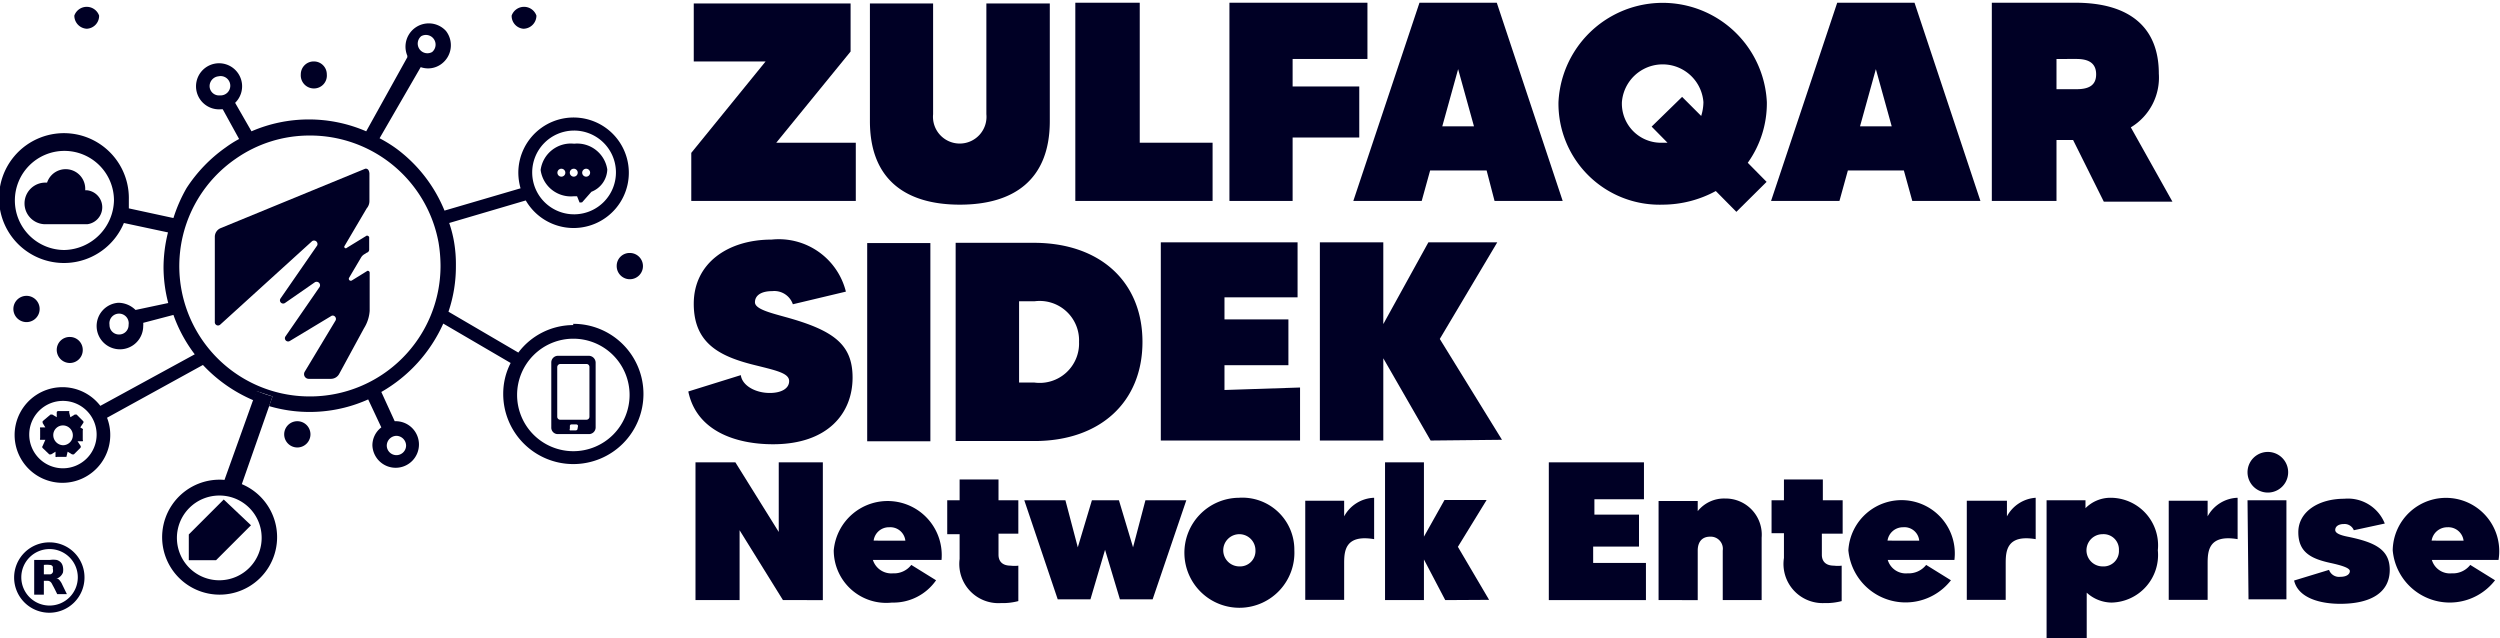
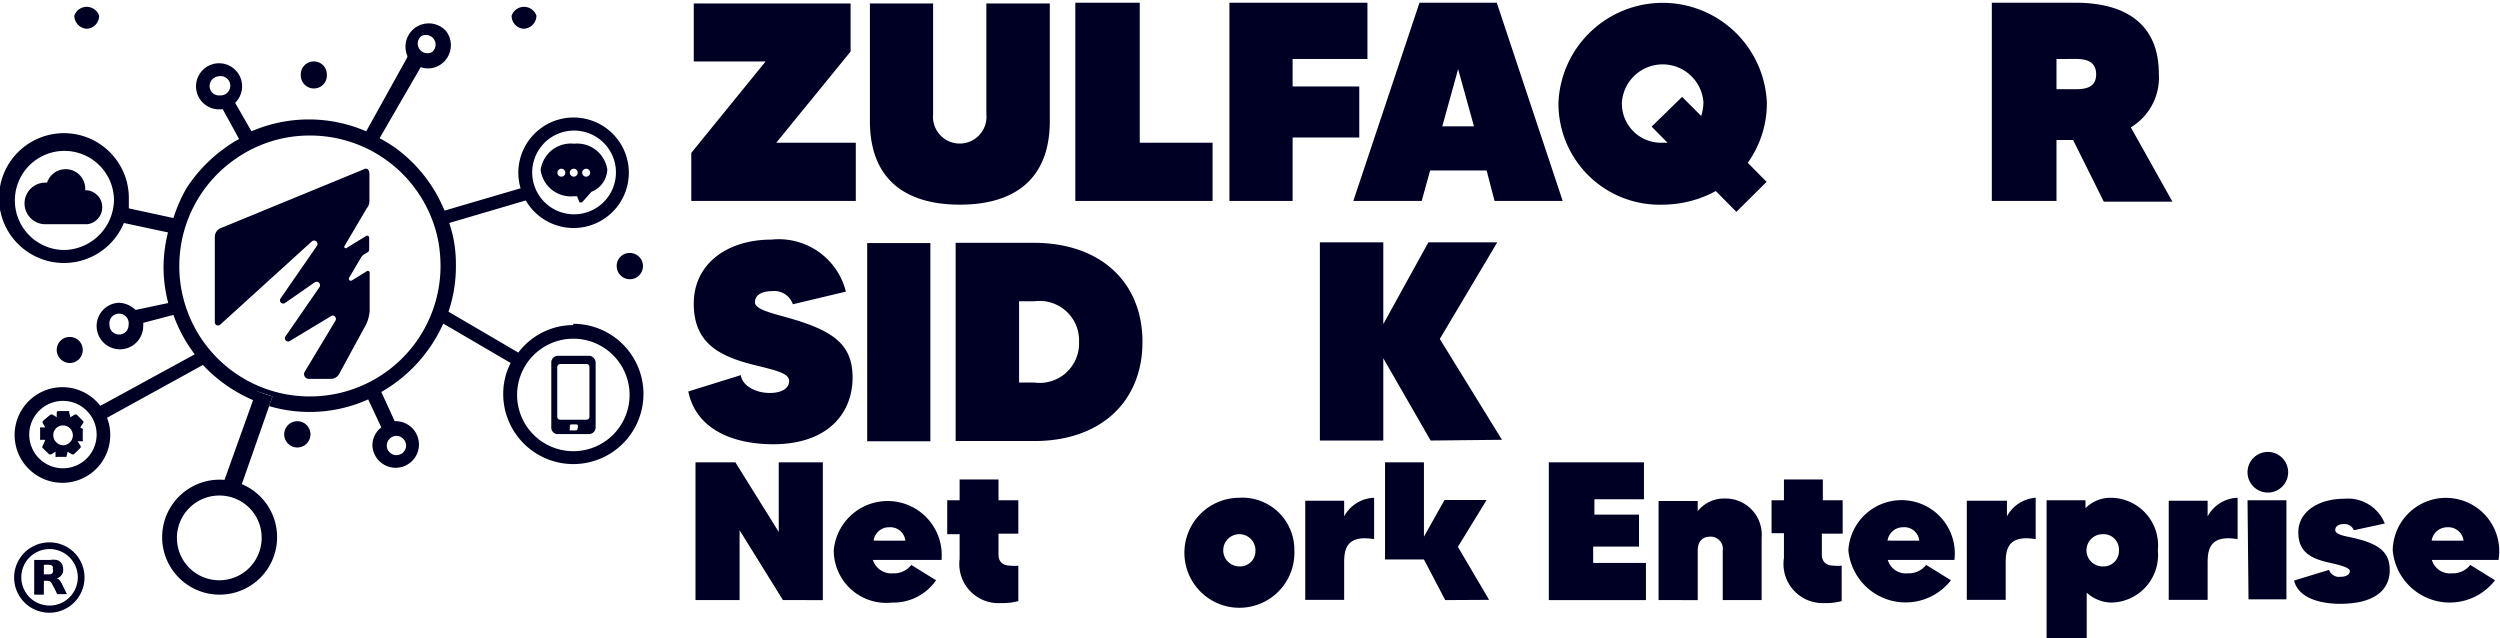
<svg xmlns="http://www.w3.org/2000/svg" viewBox="0 0 100.9 25.75">
  <defs>
    <style>.a{fill:#000025;}</style>
  </defs>
  <path class="a" d="M34.54,5.76V8.11H27.9V6.17l3-3.69H28V.14h6.33V2.08l-3,3.68Z" />
  <path class="a" d="M42.37.14V4.89c0,2.37-1.46,3.37-3.63,3.37s-3.63-1-3.63-3.37V.14h2.55V4.61a1.08,1.08,0,1,0,2.15,0V.14Z" />
  <path class="a" d="M48.94,5.76V8.11H43.4v-8H46V5.76Z" />
  <path class="a" d="M52.17,2.38V3.49h2.69V5.55H52.17V8.11H49.62v-8h5.57V2.38Z" />
  <path class="a" d="M60,6.88H57.72l-.34,1.23H54.62l2.67-8h3.12l2.66,8H60.32ZM59.49,5.1l-.64-2.31L58.21,5.1Z" />
  <path class="a" d="M70.54,6.57l.76.77L70.08,8.55l-.83-.84a4.51,4.51,0,0,1-2.14.55A4.08,4.08,0,0,1,62.9,4.12a4.21,4.21,0,0,1,8.41,0A4.13,4.13,0,0,1,70.54,6.57ZM67.3,5.76l-.64-.65,1.23-1.2.77.77a1.93,1.93,0,0,0,.09-.56,1.65,1.65,0,0,0-3.29,0,1.58,1.58,0,0,0,1.65,1.64Z" />
-   <path class="a" d="M76.84,6.88H74.58l-.34,1.23H71.48l2.67-8h3.12l2.66,8H77.18ZM76.35,5.1l-.64-2.31L75.07,5.1Z" />
  <path class="a" d="M83.67,5.65H83V8.11H80.39v-8h3.37c2.2,0,3.37,1,3.37,2.86A2.34,2.34,0,0,1,86,5.14l1.68,3H84.91ZM83,3.6h.81c.53,0,.79-.18.79-.6s-.26-.62-.79-.62H83Z" />
  <path class="a" d="M34.41,15.24c0,1.44-1,2.69-3.21,2.69-1.5,0-3.09-.53-3.42-2.13l2.12-.66c.05.41.57.72,1.17.72.45,0,.78-.17.78-.48s-.49-.42-1.29-.62C29.1,14.41,28,13.9,28,12.26s1.38-2.59,3.14-2.59a2.79,2.79,0,0,1,3,2.1L32,12.28a.79.79,0,0,0-.83-.53c-.46,0-.7.18-.7.45s.6.42,1.21.59C33.65,13.33,34.41,13.9,34.41,15.24Z" />
  <path class="a" d="M37.55,9.81v8H35v-8Z" />
  <path class="a" d="M46.11,13.8c0,2.42-1.7,4-4.36,4H38.57v-8h3.18C44.41,9.81,46.11,11.38,46.11,13.8Zm-2.56,0a1.59,1.59,0,0,0-1.8-1.64h-.62v3.28h.62A1.59,1.59,0,0,0,43.55,13.8Z" />
-   <path class="a" d="M52.47,15.64v2.14H46.85v-8h5.52V12H49.42v.89H52v1.85H49.42v1Z" />
  <path class="a" d="M57.74,17.78l-1.91-3.32v3.32H53.27v-8h2.56v3.3l1.82-3.3h2.78l-2.32,3.9,2.51,4.07Z" />
  <path class="a" d="M33.21,18.66v5.56H31.6L29.85,21.4v2.82H28.07V18.66h1.61l1.75,2.81V18.66Z" />
  <path class="a" d="M38,22.6H35.23a.78.78,0,0,0,.81.54.88.88,0,0,0,.74-.34l1,.62a2.1,2.1,0,0,1-1.78.9,2.12,2.12,0,0,1-2.35-2.11A2.15,2.15,0,1,1,38,22.6Zm-1.46-.78a.61.61,0,0,0-.65-.54.62.62,0,0,0-.63.54Z" />
  <path class="a" d="M40.3,21.54v.85c0,.25.14.44.49.44a1.27,1.27,0,0,0,.31,0v1.43a2.44,2.44,0,0,1-.7.08,1.58,1.58,0,0,1-1.67-1.78v-1h-.5V20.19h.5v-.84H40.3v.84h.8v1.35Z" />
-   <path class="a" d="M47.88,20.19l-1.36,4H45.2l-.6-2-.59,2H42.69l-1.35-4H43l.5,1.9.57-1.9h1.09l.57,1.9.5-1.9Z" />
  <path class="a" d="M52.24,22.21A2.22,2.22,0,1,1,50,20.09,2.1,2.1,0,0,1,52.24,22.21Zm-1.57,0a.65.65,0,1,0-.65.65A.62.62,0,0,0,50.67,22.21Z" />
  <path class="a" d="M55.46,20.09v1.67c-1.19-.2-1.21.5-1.21,1v1.45H52.68v-4h1.57v.63A1.43,1.43,0,0,1,55.46,20.09Z" />
-   <path class="a" d="M58.33,24.22l-.86-1.64v1.64H55.9V18.66h1.57v3l.83-1.48H60l-1.16,1.89,1.26,2.14Z" />
+   <path class="a" d="M58.33,24.22l-.86-1.64H55.9V18.66h1.57v3l.83-1.48H60l-1.16,1.89,1.26,2.14Z" />
  <path class="a" d="M66.43,22.72v1.5H62.51V18.66h3.84v1.49h-2v.62h1.8v1.29H64.3v.66Z" />
  <path class="a" d="M71.1,21.7v2.52H69.53v-2a.49.49,0,0,0-.51-.56c-.35,0-.5.24-.5.56v2H66.94v-4h1.58v.41a1.36,1.36,0,0,1,1.1-.51A1.46,1.46,0,0,1,71.1,21.7Z" />
  <path class="a" d="M73.53,21.54v.85c0,.25.14.44.49.44a1.27,1.27,0,0,0,.31,0v1.43a2.44,2.44,0,0,1-.7.08A1.58,1.58,0,0,1,72,22.52v-1h-.5V20.19H72v-.84h1.57v.84h.8v1.35Z" />
  <path class="a" d="M78.92,22.6H76.19a.76.76,0,0,0,.8.54.9.9,0,0,0,.75-.34l1,.62a2.32,2.32,0,0,1-4.14-1.21,2.15,2.15,0,1,1,4.28.39Zm-1.46-.78a.6.6,0,0,0-.65-.54.63.63,0,0,0-.63.54Z" />
  <path class="a" d="M82.16,20.09v1.67c-1.19-.2-1.21.5-1.21,1v1.45H79.38v-4H81v.63A1.43,1.43,0,0,1,82.16,20.09Z" />
  <path class="a" d="M87.09,22.21a1.92,1.92,0,0,1-1.87,2.11,1.51,1.51,0,0,1-1-.4v1.83H82.6V20.19h1.57v.32a1.42,1.42,0,0,1,1-.42A1.92,1.92,0,0,1,87.09,22.21Zm-1.57,0a.62.62,0,0,0-.66-.65.65.65,0,0,0,0,1.3A.62.62,0,0,0,85.52,22.21Z" />
  <path class="a" d="M90.31,20.09v1.67c-1.19-.2-1.21.5-1.21,1v1.45H87.53v-4H89.1v.63A1.43,1.43,0,0,1,90.31,20.09Z" />
  <path class="a" d="M90.71,19.06a.82.82,0,0,1,1.64,0,.82.82,0,1,1-1.64,0Zm0,1.13h1.57v4H90.75Z" />
  <path class="a" d="M96.45,23c0,.92-.77,1.37-2,1.37-.78,0-1.69-.22-1.86-.94L94,23a.43.43,0,0,0,.46.28c.24,0,.38-.1.38-.23s-.34-.23-.74-.32c-.8-.17-1.34-.42-1.34-1.25s.82-1.35,1.85-1.35a1.6,1.6,0,0,1,1.64,1L95,21.4a.4.4,0,0,0-.4-.25c-.22,0-.35.1-.35.24s.23.22.55.28C95.84,21.89,96.45,22.17,96.45,23Z" />
  <path class="a" d="M100.88,22.6H98.15a.76.76,0,0,0,.8.54.89.89,0,0,0,.75-.34l1,.62a2.31,2.31,0,0,1-4.13-1.21,2.15,2.15,0,1,1,4.27.39Zm-1.45-.78a.62.62,0,0,0-.65-.54.64.64,0,0,0-.64.54Z" />
  <path class="a" d="M24.89,10.73a.53.53,0,1,0,.52-.52A.52.52,0,0,0,24.89,10.73Z" />
  <path class="a" d="M21.12,1.16a.53.53,0,0,0,.53-.53.53.53,0,0,0-1,0A.52.52,0,0,0,21.12,1.16Z" />
  <path class="a" d="M12.67,3.57A.52.52,0,0,0,13.19,3a.52.52,0,0,0-.52-.52.52.52,0,0,0-.53.52A.53.53,0,0,0,12.67,3.57Z" />
  <path class="a" d="M3.5,1.16A.52.52,0,0,0,4,.63a.53.53,0,0,0-1,0A.53.53,0,0,0,3.5,1.16Z" />
  <path class="a" d="M2,21.89a1.42,1.42,0,1,0,1.41,1.42A1.41,1.41,0,0,0,2,21.89Zm0,2.55A1.14,1.14,0,1,1,3.14,23.3,1.14,1.14,0,0,1,2,24.44Z" />
  <path class="a" d="M2.51,23.59a.6.6,0,0,0-.09-.15.28.28,0,0,0-.15-.11h0l.07,0a.43.43,0,0,0,.2-.22.6.6,0,0,0,0-.23.39.39,0,0,0-.06-.15.36.36,0,0,0-.19-.13.86.86,0,0,0-.28,0H1.38V24h.39v-.56h.15a.19.19,0,0,1,.15.08.41.41,0,0,1,.05.09c.07.12.13.25.19.37a0,0,0,0,0,0,0h.39Zm-.37-.52a.14.14,0,0,1-.11.11H1.77v-.38a1,1,0,0,1,.24,0,.13.13,0,0,1,.12.07.14.14,0,0,1,0,.07A.41.41,0,0,1,2.14,23.07Z" />
-   <path class="a" d="M1.07,13a.53.53,0,1,0-.53-.53A.53.53,0,0,0,1.07,13Z" />
  <path class="a" d="M12,17a.53.53,0,0,0,0,1.06A.53.53,0,0,0,12,17Z" />
-   <polygon class="a" points="7.62 22.61 8.72 22.61 10.13 21.2 9.03 20.16 7.62 21.57 7.62 22.61" />
  <path class="a" d="M8.85,19.36a2.32,2.32,0,1,0,.91.18L11,16a4.54,4.54,0,0,1-.65-.23l-1.29,3.6A1.6,1.6,0,0,0,8.85,19.36Zm1.71,2.32A1.71,1.71,0,1,1,8.85,20,1.7,1.7,0,0,1,10.56,21.68Z" />
  <path class="a" d="M23.14,13.12a2.78,2.78,0,0,0-2.22,1.11L18.1,12.58a5.65,5.65,0,0,0,.3-1.85,5.33,5.33,0,0,0-.08-1A4.81,4.81,0,0,0,18.13,9l3.09-.91A2.23,2.23,0,1,0,20.92,7a2.35,2.35,0,0,0,.09.6l-3.07.9A5.87,5.87,0,0,0,16,6a5.43,5.43,0,0,0-.68-.42l1.66-2.87a.9.9,0,0,0,.81-.11A.94.94,0,0,0,18,1.25a.94.94,0,0,0-1.56,1l0,.06L14.78,5.3a5.83,5.83,0,0,0-4.63,0L9.49,4.15a.93.93,0,1,0-.57.26l.07,0,.66,1.2a4.42,4.42,0,0,0-.54.34A6,6,0,0,0,7.53,7.59,6.11,6.11,0,0,0,7,8.8l-1.8-.39c0-.12,0-.24,0-.36A2.62,2.62,0,1,0,5,9l1.78.38a5.9,5.9,0,0,0-.18,1.4,5.76,5.76,0,0,0,.19,1.45l-1.32.28a1,1,0,0,0-.69-.29.94.94,0,1,0,1,.94.59.59,0,0,0,0-.13L7,12.71a5.82,5.82,0,0,0,.86,1.59L4.05,16.38a1.93,1.93,0,1,0,.27.48l3.87-2.13a6,6,0,0,0,2.05,1.43l.13-.37L11,16l-.14.39a5.77,5.77,0,0,0,4-.27l.53,1.13a.91.91,0,0,0-.36.73A.94.94,0,1,0,16,17h-.07l-.54-1.18a6,6,0,0,0,2.5-2.76l2.72,1.59a2.7,2.7,0,0,0-.3,1.24,2.83,2.83,0,1,0,2.82-2.82Zm0-7.85A1.69,1.69,0,1,1,21.48,7,1.69,1.69,0,0,1,23.17,5.27ZM17,1.46a.39.39,0,0,1,.44.64A.39.39,0,0,1,17,1.46ZM8.88,3.85a.38.38,0,0,1-.42-.35.4.4,0,0,1,.36-.42.39.39,0,1,1,.06.77ZM2.6,10.09a2,2,0,1,1,2-2A2.05,2.05,0,0,1,2.6,10.09ZM4.8,13.5a.38.38,0,0,1-.38-.39.39.39,0,1,1,.77,0A.38.38,0,0,1,4.8,13.5ZM2.54,18.9A1.36,1.36,0,1,1,3.9,17.54,1.36,1.36,0,0,1,2.54,18.9ZM16,17.59a.4.4,0,0,1,.39.39.39.39,0,0,1-.78,0A.4.4,0,0,1,16,17.59ZM12.51,16a5.26,5.26,0,0,1-3-9.59,5.19,5.19,0,0,1,3-.94A5.27,5.27,0,0,1,17.7,9.79a5.86,5.86,0,0,1,.08.94A5.27,5.27,0,0,1,12.51,16Zm10.63,2.21a2.27,2.27,0,1,1,2.27-2.27A2.27,2.27,0,0,1,23.14,18.21Z" />
  <path class="a" d="M23.17,7.92h.12l.1.25a.07.07,0,0,0,.05,0h0l.05,0,.38-.43a1,1,0,0,0,.64-.9A1.23,1.23,0,0,0,23.17,5.8a1.23,1.23,0,0,0-1.35,1.06A1.23,1.23,0,0,0,23.17,7.92Zm.49-1.11A.16.16,0,1,1,23.5,7,.16.16,0,0,1,23.66,6.81Zm-.49,0A.16.16,0,1,1,23,7,.16.16,0,0,1,23.17,6.81Zm-.51,0A.16.16,0,1,1,22.5,7,.16.16,0,0,1,22.66,6.81Z" />
  <path class="a" d="M14.74,6.81,8.9,9.21a.38.38,0,0,0-.23.35V13a.13.13,0,0,0,.22.1L12.6,9.73a.14.14,0,0,1,.2.18l-1.48,2.14a.13.13,0,0,0,.18.18l1.21-.84a.14.14,0,0,1,.19.19l-1.38,2a.13.13,0,0,0,.18.18l1.66-1c.11-.08.25.06.18.18L12.3,15a.19.19,0,0,0,.16.29h.9a.38.38,0,0,0,.33-.2l1-1.84,0,0a1.52,1.52,0,0,0,.23-.7V11a.08.08,0,0,0-.09-.07l-.63.39a.08.08,0,0,1-.11-.11l.49-.83a.38.38,0,0,1,.11-.11l.11-.07h0a.13.13,0,0,0,.1-.12V9.57s0,0,0,0a.1.1,0,0,0-.1-.06L14,10a.06.06,0,0,1-.09-.08l.89-1.51v0a.45.45,0,0,0,.11-.3V7C14.89,6.77,14.74,6.81,14.74,6.81Z" />
  <path class="a" d="M23.77,14.36H22.51a.27.27,0,0,0-.26.27v2.62a.26.26,0,0,0,.26.27h1.26a.27.27,0,0,0,.27-.27V14.63A.28.28,0,0,0,23.77,14.36Zm-.46,2.94a.07.07,0,0,1-.07.07H23A.07.07,0,0,1,23,17.3v-.11a.06.06,0,0,1,.06-.06h.2a.07.07,0,0,1,.07.06Zm.48-.48a.12.12,0,0,1-.12.12H22.62a.12.12,0,0,1-.13-.12v-2a.13.13,0,0,1,.13-.13h1.05a.12.12,0,0,1,.12.13Z" />
  <path class="a" d="M3.24,17.25l.12-.18a.06.06,0,0,0,0-.07l-.27-.27a0,0,0,0,0-.07,0l-.18.11-.05-.2a.05.05,0,0,0,0-.05H2.35a.06.06,0,0,0-.06.05l0,.2-.18-.11a0,0,0,0,0-.07,0L1.72,17a0,0,0,0,0,0,.07l.11.18-.21,0a.07.07,0,0,0,0,.06v.38a.07.07,0,0,0,0,.06l.21,0L1.72,18a.06.06,0,0,0,0,.08l.27.26a0,0,0,0,0,.07,0l.18-.11,0,.21a.07.07,0,0,0,.06,0h.38s0,0,0,0l.05-.21.18.11s.05,0,.07,0l.27-.27a.08.08,0,0,0,0-.08l-.12-.18.21,0a.06.06,0,0,0,0-.06v-.38a.06.06,0,0,0,0-.06Zm-.7.72h0a.41.41,0,0,1-.39-.4.39.39,0,0,1,.39-.4h0a.4.4,0,1,1,0,.8Z" />
  <path class="a" d="M3.52,7.68H3.44V7.61A.79.79,0,0,0,1.9,7.37H1.83a.84.84,0,0,0,0,1.68H3.52a.69.69,0,0,0,0-1.37Z" />
  <path class="a" d="M3.34,14.12a.52.52,0,0,0-.52-.52.52.52,0,0,0-.53.52.53.53,0,0,0,.53.53A.52.52,0,0,0,3.34,14.12Z" />
</svg>